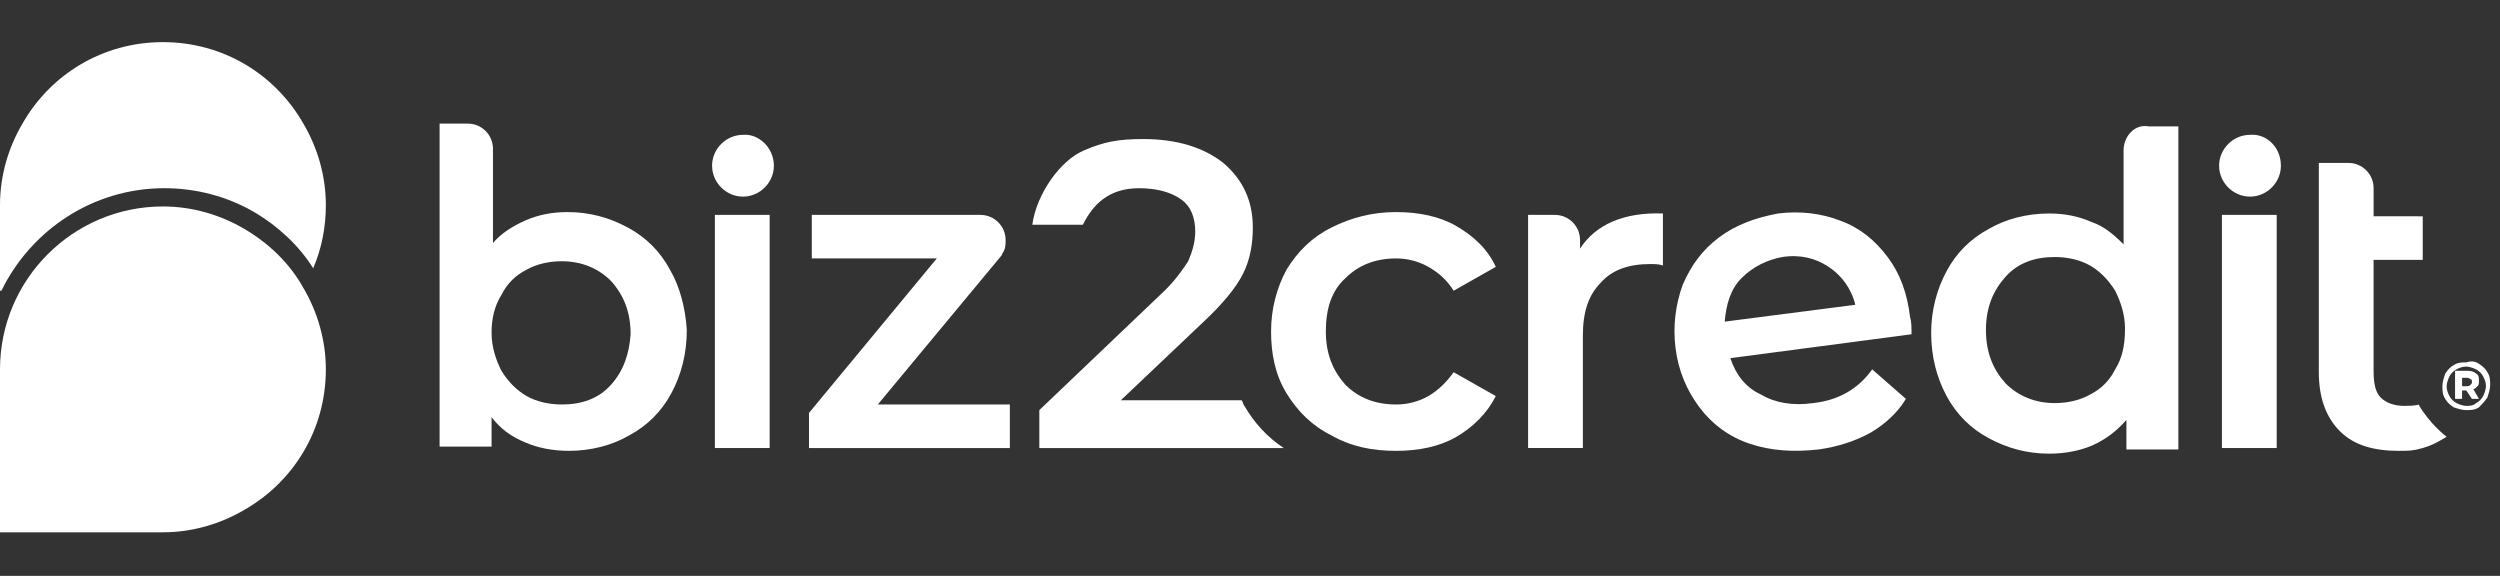
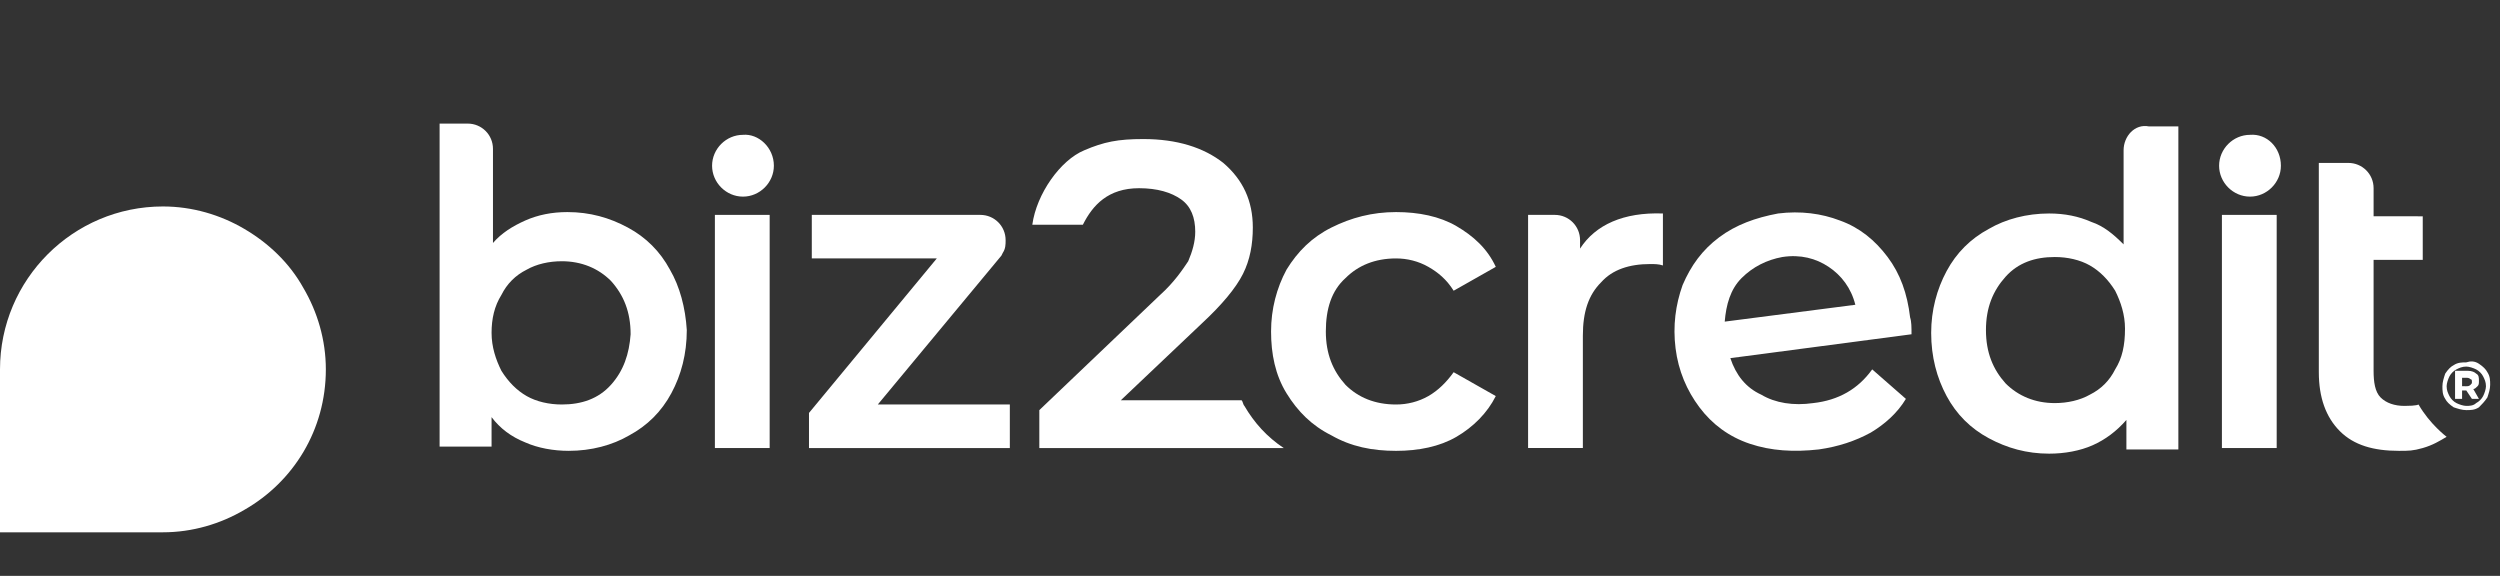
<svg xmlns="http://www.w3.org/2000/svg" version="1.1" id="Layer_1" x="0px" y="0px" width="178px" height="41px" viewBox="-216 376 178 41" style="enable-background:new -216 376 178 41;" xml:space="preserve">
  <rect x="-216" y="376" width="178" height="41" fill="#333333" stroke="none" />
  <style type="text/css">
	.st0{fill:#FFFFFF;}
</style>
  <g>
-     <path class="st0" d="M-215.9,396.7c2.1-4.3,6.5-7.3,11.6-7.3c2.3,0,4.5,0.6,6.4,1.7c1.7,1,3.2,2.4,4.2,4c0.6-1.4,0.9-2.9,0.9-4.5   c0-2.1-0.6-4.1-1.6-5.8c-2-3.5-5.7-5.8-10-5.8s-8,2.3-10,5.8c-1,1.7-1.6,3.7-1.6,5.8v6.1H-215.9z" />
    <path class="st0" d="M-192.8,402.3c0-2.1-0.6-4.1-1.6-5.8c-1-1.8-2.5-3.2-4.2-4.2s-3.7-1.6-5.8-1.6c-6.4,0-11.6,5.2-11.6,11.6v11.6   h11.6c2.1,0,4.1-0.6,5.8-1.6C-195.1,410.3-192.8,406.6-192.8,402.3" />
    <path class="st0" d="M-79.9,399.8l-12.9,1.7c0.4,1.2,1.1,2.1,2.2,2.6c1,0.6,2.3,0.8,3.7,0.6c1.8-0.2,3.2-1,4.2-2.4l2.4,2.1   c-0.6,1-1.5,1.8-2.5,2.4c-1.1,0.6-2.3,1-3.7,1.2c-1.8,0.2-3.4,0.1-4.9-0.4s-2.7-1.4-3.6-2.6s-1.5-2.6-1.7-4.2s0-3.1,0.5-4.5   c0.6-1.4,1.4-2.5,2.6-3.4s2.6-1.4,4.2-1.7c1.6-0.2,3.1,0,4.4,0.5c1.4,0.5,2.5,1.4,3.4,2.6s1.4,2.6,1.6,4.3   C-79.9,398.9-79.9,399.3-79.9,399.8 M-92,395.8c-0.8,0.8-1.1,1.9-1.2,3.1l9.3-1.2c-0.3-1.2-1-2.1-1.9-2.7s-2-0.9-3.3-0.7   C-90.2,394.5-91.2,395-92,395.8" />
    <path class="st0" d="M-121.2,407c-1.4-0.7-2.4-1.7-3.2-3c-0.8-1.3-1.1-2.8-1.1-4.4s0.4-3.1,1.1-4.4c0.8-1.3,1.8-2.3,3.2-3   c1.4-0.7,2.9-1.1,4.6-1.1c1.6,0,3.1,0.3,4.3,1c1.2,0.7,2.2,1.6,2.8,2.9l-3,1.7c-0.5-0.8-1.1-1.3-1.8-1.7c-0.7-0.4-1.5-0.6-2.3-0.6   c-1.5,0-2.7,0.5-3.6,1.4c-1,0.9-1.4,2.2-1.4,3.8c0,1.6,0.5,2.8,1.4,3.8c0.9,0.9,2.1,1.4,3.6,1.4c0.8,0,1.6-0.2,2.3-0.6   c0.7-0.4,1.3-1,1.8-1.7l3,1.7c-0.6,1.2-1.6,2.2-2.8,2.9c-1.2,0.7-2.7,1-4.3,1C-118.3,408.1-119.8,407.8-121.2,407" />
    <path class="st0" d="M-39.5,401.9c0.3,0.2,0.5,0.4,0.6,0.6c0.2,0.3,0.2,0.6,0.2,0.9s-0.1,0.6-0.2,0.9c-0.2,0.3-0.4,0.5-0.6,0.7   c-0.3,0.2-0.6,0.2-0.9,0.2c-0.3,0-0.6-0.1-0.9-0.2c-0.3-0.2-0.5-0.4-0.6-0.6c-0.2-0.3-0.2-0.6-0.2-0.9s0.1-0.6,0.2-0.9   c0.2-0.3,0.4-0.5,0.6-0.6c0.3-0.2,0.6-0.2,0.9-0.2C-40.1,401.7-39.8,401.7-39.5,401.9 M-39.7,404.7c0.2-0.1,0.4-0.3,0.5-0.5   s0.2-0.5,0.2-0.7c0-0.3-0.1-0.5-0.2-0.7c-0.1-0.2-0.3-0.4-0.5-0.5s-0.5-0.2-0.7-0.2c-0.3,0-0.5,0.1-0.7,0.2s-0.4,0.3-0.5,0.5   s-0.2,0.5-0.2,0.7c0,0.3,0.1,0.5,0.2,0.7c0.1,0.2,0.3,0.4,0.5,0.5s0.5,0.2,0.7,0.2C-40.2,404.9-39.9,404.9-39.7,404.7 M-39.6,403.5   c-0.1,0.1-0.2,0.2-0.3,0.2l0.4,0.7H-40l-0.4-0.6l0,0h-0.3v0.6h-0.5v-2h0.9c0.3,0,0.5,0.1,0.6,0.2c0.2,0.1,0.2,0.3,0.2,0.5   C-39.5,403.3-39.5,403.4-39.6,403.5 M-40.4,403.5c0.1,0,0.2,0,0.3-0.1s0.1-0.1,0.1-0.2s0-0.2-0.1-0.2c-0.1-0.1-0.2-0.1-0.3-0.1   h-0.3v0.6L-40.4,403.5L-40.4,403.5z" />
    <rect x="-165.1" y="391.3" class="st0" width="3.9" height="16.6" />
    <path class="st0" d="M-153.5,404.8l8.8-10.6l0.1-0.2c0.2-0.3,0.2-0.6,0.2-0.9c0-1-0.8-1.8-1.8-1.8h-1.8h-10.2v3.1h8.9l-9.1,11v2.5   h14.3v-3.1H-153.5z M-144.8,394L-144.8,394" />
    <path class="st0" d="M-160.9,387.8c0,1.2-1,2.2-2.2,2.2s-2.2-1-2.2-2.2s1-2.2,2.2-2.2C-162,385.5-160.9,386.5-160.9,387.8" />
    <path class="st0" d="M-53.6,387.8c0,1.2-1,2.2-2.2,2.2s-2.2-1-2.2-2.2s1-2.2,2.2-2.2C-54.6,385.5-53.6,386.5-53.6,387.8" />
    <path class="st0" d="M-168.3,395.2c-0.7-1.3-1.7-2.3-3-3s-2.7-1.1-4.3-1.1c-1.1,0-2.1,0.2-3,0.6s-1.7,0.9-2.3,1.6v-4.9v-1.7v-0.1   c0-1-0.8-1.8-1.8-1.8h-0.1h-1.9v3.6v19.4h3.7v-2.1c0.6,0.8,1.4,1.4,2.4,1.8c0.9,0.4,2,0.6,3.1,0.6c1.6,0,3.1-0.4,4.3-1.1   c1.3-0.7,2.3-1.7,3-3s1.1-2.8,1.1-4.5C-167.2,397.9-167.6,396.4-168.3,395.2 M-172.5,403.4c-0.9,1-2.1,1.4-3.5,1.4   c-0.9,0-1.8-0.2-2.5-0.6s-1.3-1-1.8-1.8c-0.4-0.8-0.7-1.7-0.7-2.7s0.2-1.9,0.7-2.7c0.4-0.8,1-1.4,1.8-1.8c0.7-0.4,1.6-0.6,2.5-0.6   c1.4,0,2.6,0.5,3.5,1.4c0.9,1,1.4,2.2,1.4,3.8C-171.2,401.2-171.6,402.4-172.5,403.4" />
    <path class="st0" d="M-103.5,393.7v-0.6c0-1-0.8-1.8-1.8-1.8h-1.9v2.4v14.2h3.9v-8c0-1.7,0.4-2.9,1.3-3.8c0.8-0.9,2-1.3,3.5-1.3   c0.3,0,0.6,0,0.9,0.1v-3.7C-100.4,391.1-102.4,392-103.5,393.7" />
    <path class="st0" d="M-64.8,386.7v6.7c-0.7-0.7-1.4-1.3-2.3-1.6c-0.9-0.4-1.9-0.6-3-0.6c-1.6,0-3.1,0.4-4.3,1.1   c-1.3,0.7-2.3,1.7-3,3s-1.1,2.8-1.1,4.4c0,1.7,0.4,3.2,1.1,4.5s1.7,2.3,3,3s2.7,1.1,4.3,1.1c1.1,0,2.2-0.2,3.1-0.6s1.7-1,2.4-1.8   v2.1h3.7v-23H-63C-64,384.8-64.8,385.7-64.8,386.7 M-65.4,402.3c-0.4,0.8-1,1.4-1.8,1.8c-0.7,0.4-1.6,0.6-2.5,0.6   c-1.4,0-2.6-0.5-3.5-1.4c-0.9-1-1.4-2.2-1.4-3.8c0-1.6,0.5-2.8,1.4-3.8s2.1-1.4,3.5-1.4c0.9,0,1.8,0.2,2.5,0.6s1.3,1,1.8,1.8   c0.4,0.8,0.7,1.7,0.7,2.7C-64.7,400.6-64.9,401.5-65.4,402.3" />
    <rect x="-57.8" y="391.3" class="st0" width="3.9" height="16.6" />
    <path class="st0" d="M-50.9,394.5v8c0,1.8,0.5,3.2,1.5,4.2s2.4,1.4,4.2,1.4c0.7,0,1,0,1.7-0.2s1.2-0.5,1.7-0.8c0,0-1.2-0.9-2-2.3   c0,0-0.1,0.1-1,0.1c-0.7,0-1.3-0.2-1.7-0.6s-0.5-1.1-0.5-1.9v-7.9h3.5v-3.1H-47v-2c0-1-0.8-1.8-1.8-1.8h-2.1v3.8   C-50.9,391.4-50.9,394.5-50.9,394.5z" />
    <path class="st0" d="M-133.4,397l-8.6,8.2v2.7h17.4c-1.2-0.8-2.1-1.8-2.8-3c-0.1-0.1-0.1-0.3-0.2-0.4h-8.6l5.8-5.5   c1.4-1.3,2.4-2.5,2.9-3.5s0.7-2.1,0.7-3.3c0-1.9-0.7-3.4-2.1-4.6c-1.4-1.1-3.3-1.7-5.7-1.7c-1.8,0-2.8,0.2-4.2,0.8   c-1.7,0.7-3.4,3.1-3.7,5.3h3.6c0.7-1.4,1.8-2.6,4-2.6c1.3,0,2.3,0.3,3,0.8s1,1.3,1,2.3c0,0.7-0.2,1.4-0.5,2.1   C-131.8,395.2-132.4,396.1-133.4,397" />
  </g>
</svg>